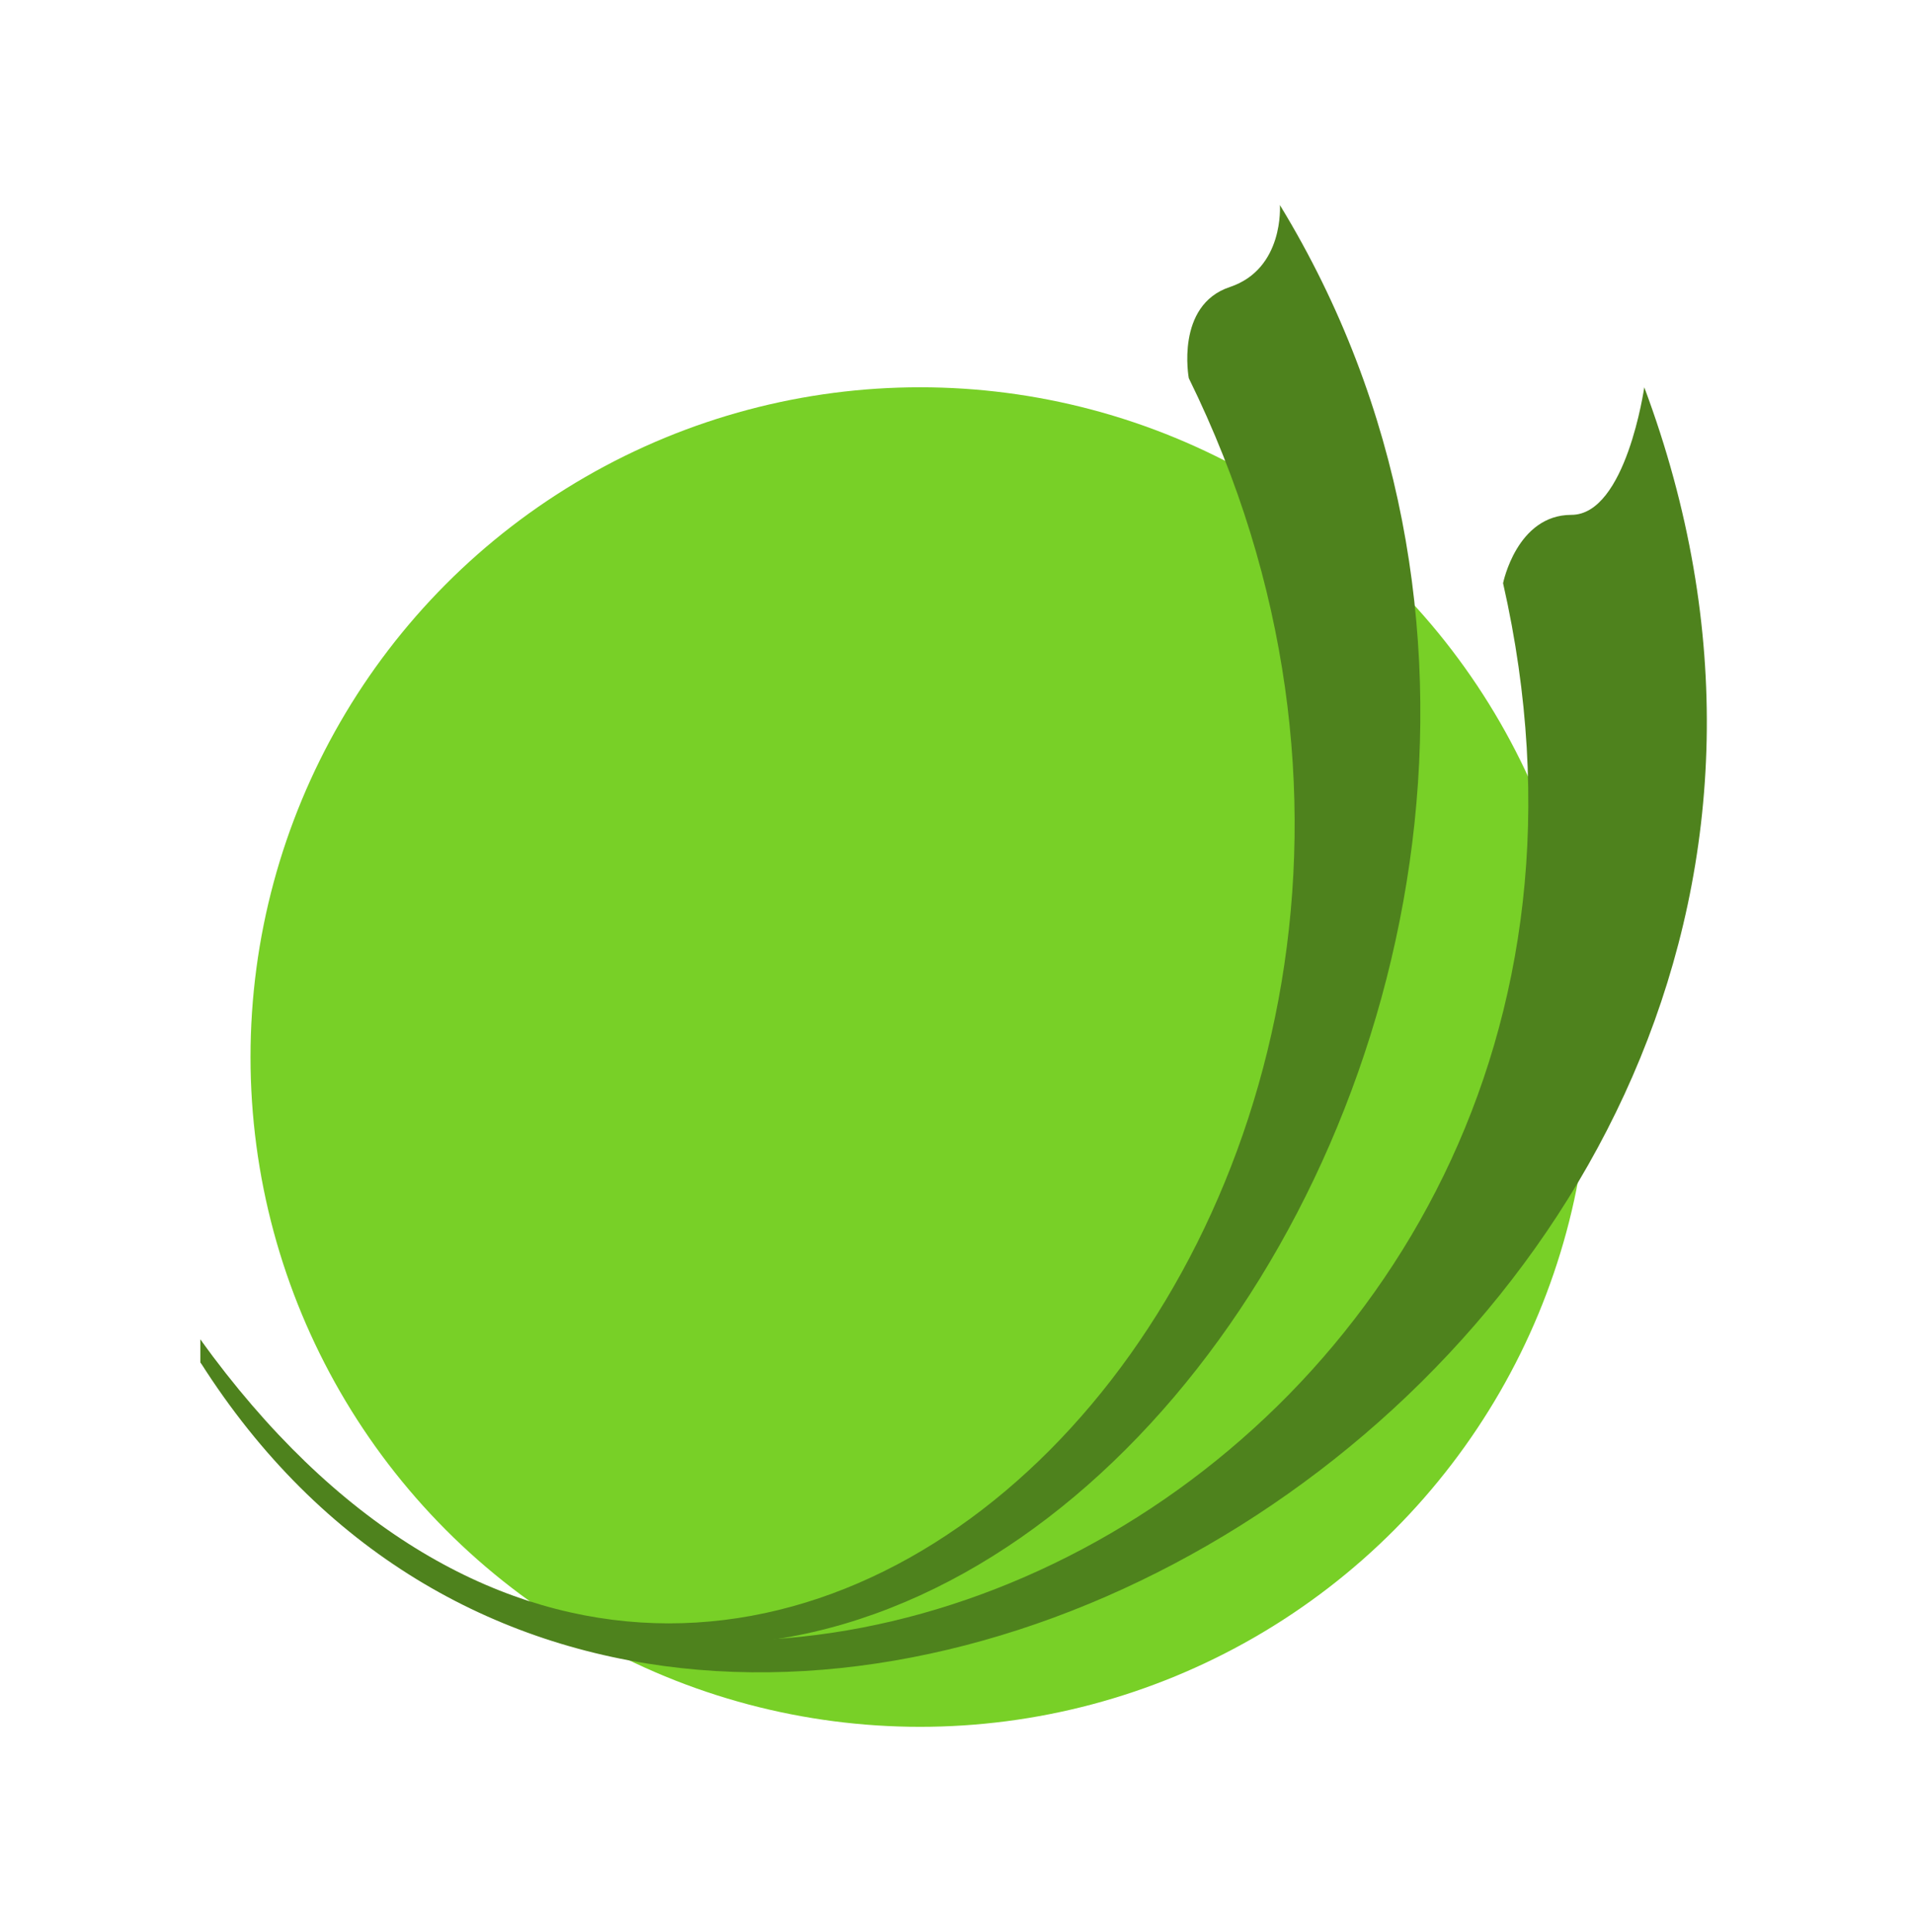
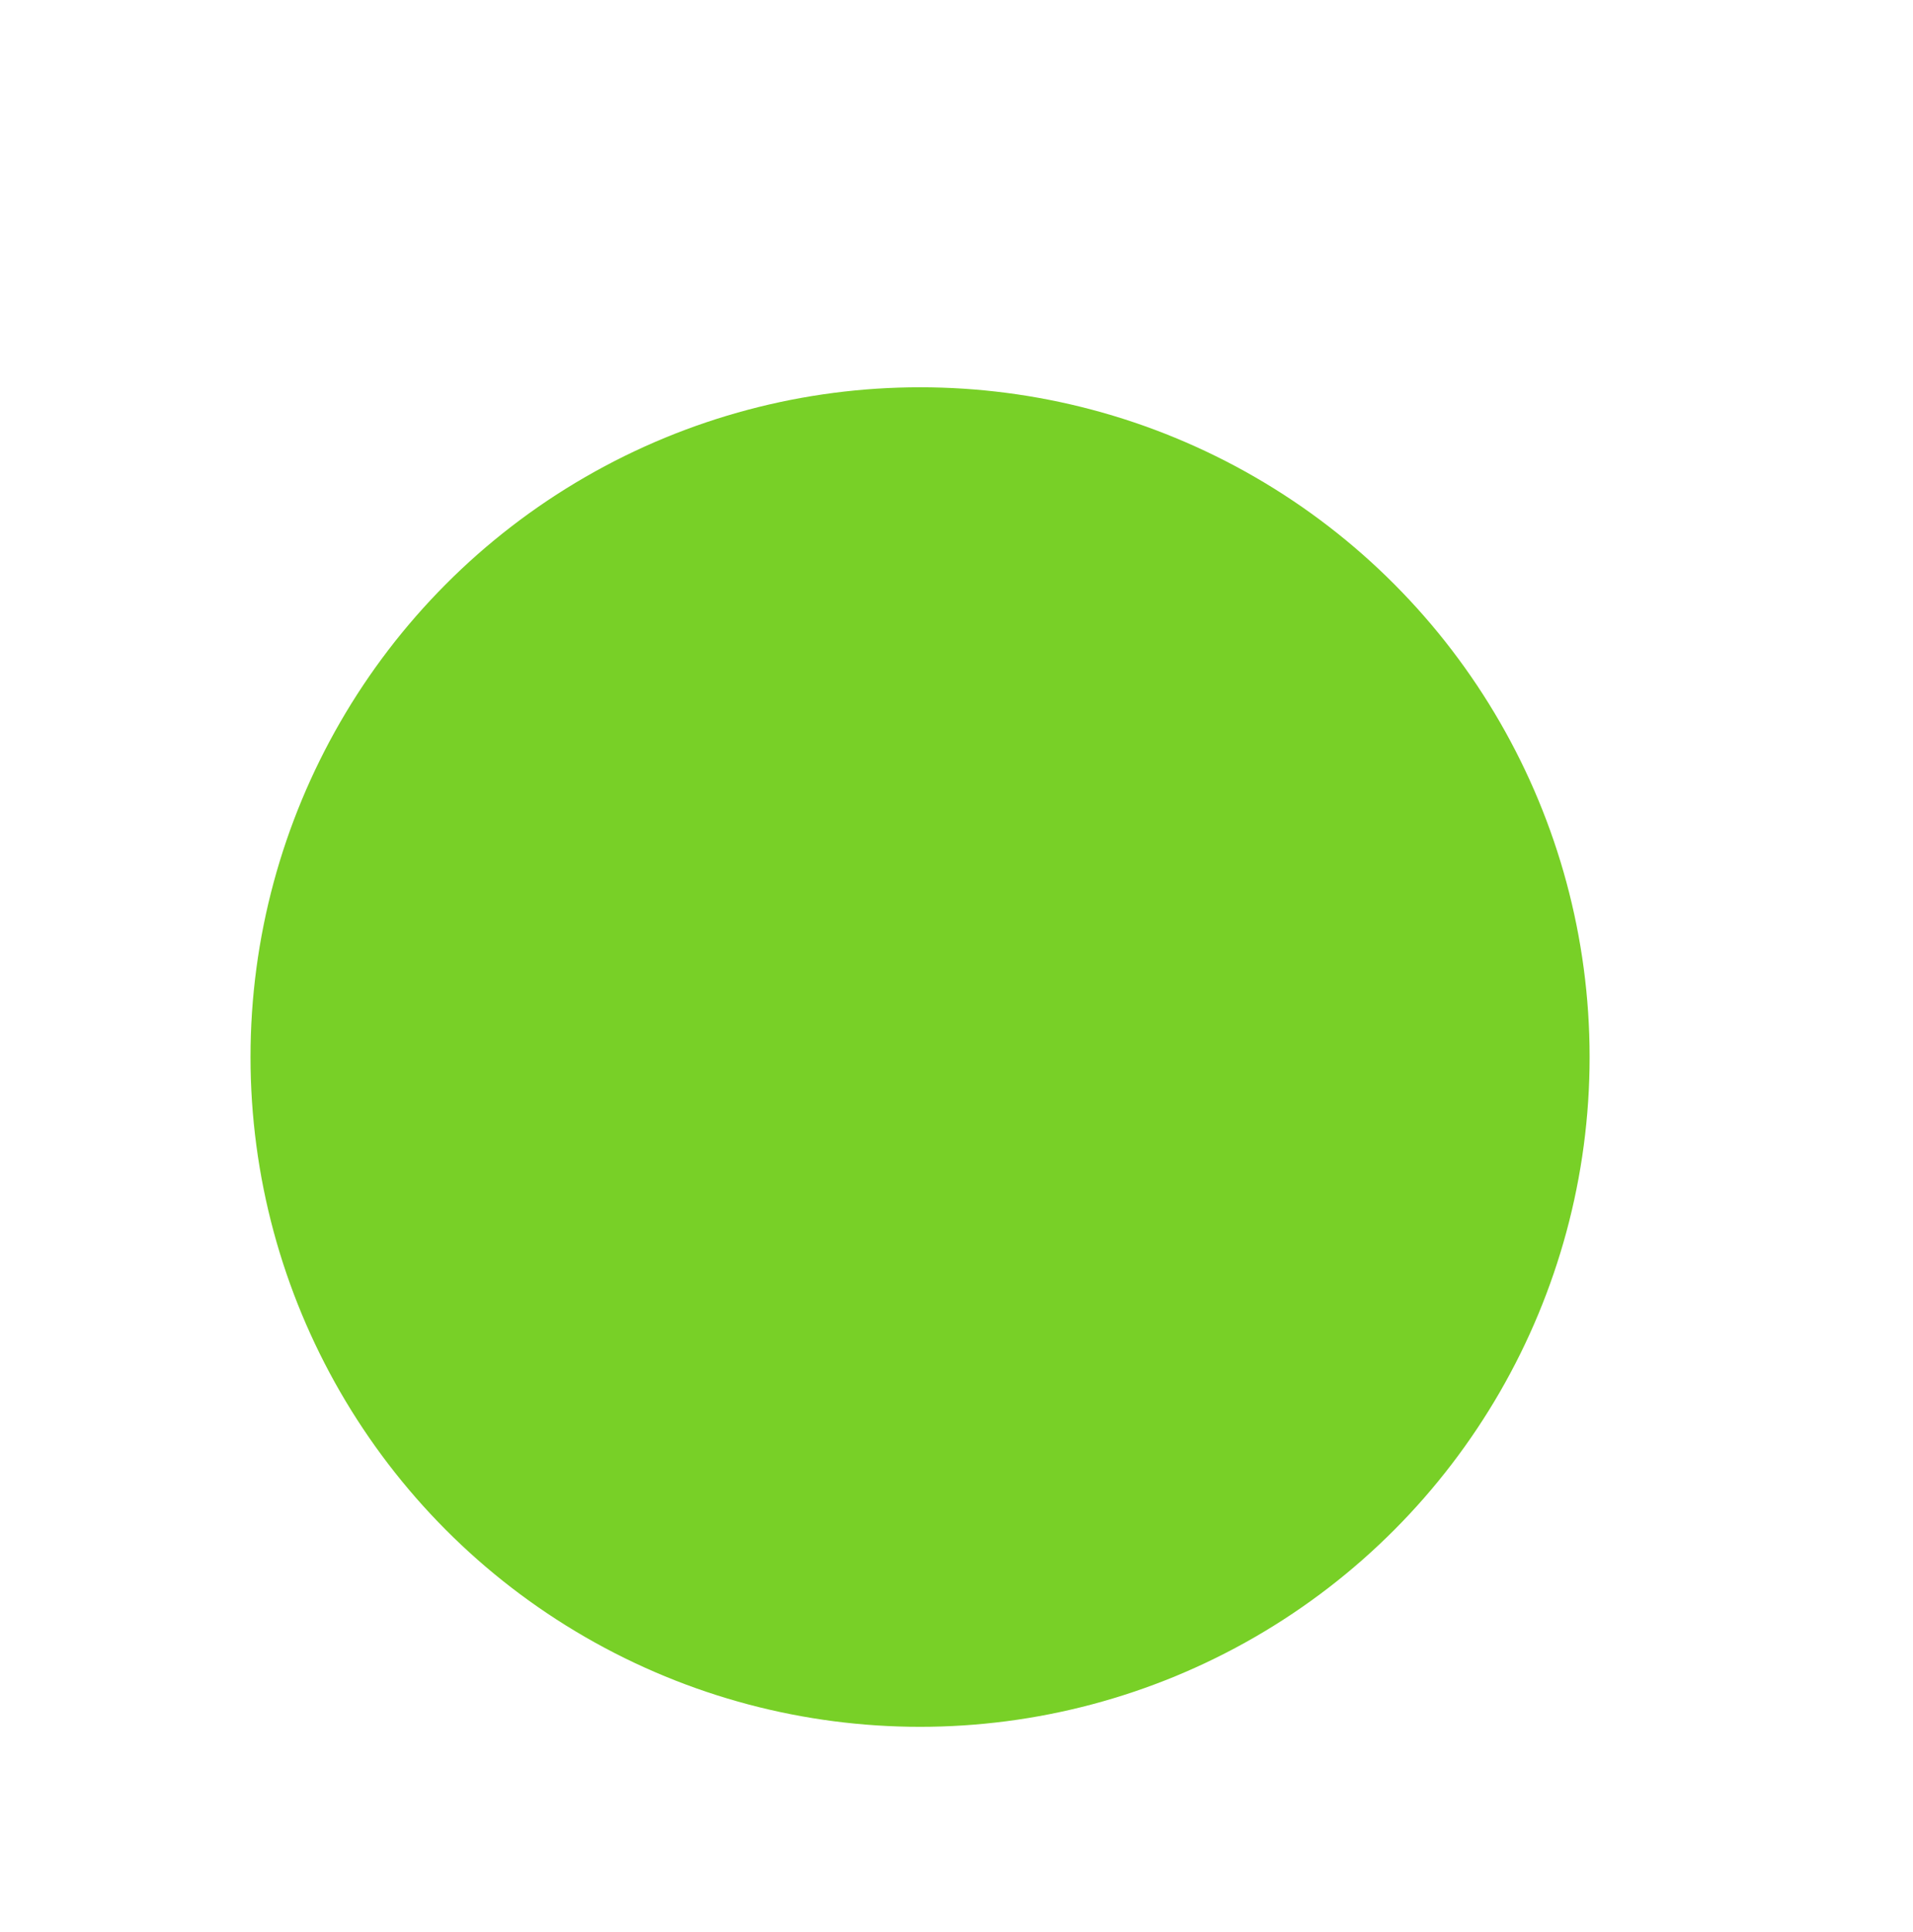
<svg xmlns="http://www.w3.org/2000/svg" version="1.1" id="Layer_1" x="0px" y="0px" viewBox="0 0 42 42.4" style="enable-background:new 0 0 42 42.4;" xml:space="preserve">
  <style type="text/css"> .st0{fill:#78D027;} .st1{fill:#4E821D;} .st2{fill:#101A06;} .st3{fill:#182A08;} </style>
  <circle class="st0" cx="20.2" cy="23.2" r="14.7" />
-   <path class="st1" d="M4.4,29.9c10.6,16.7,39.7,0,31.7-21.4c0,0-0.4,2.8-1.6,2.8s-1.5,1.5-1.5,1.5c4.5,19.8-19.6,31.2-28.6,16.6V29.9 z" />
-   <path class="st1" d="M4.4,29.9C19,48.1,38.9,22.2,28.1,4.5c0,0,0.1,1.4-1.1,1.8c-1.2,0.4-0.9,2-0.9,2c8.9,18.1-9.8,37.6-21.7,21.1 V29.9z" />
</svg>